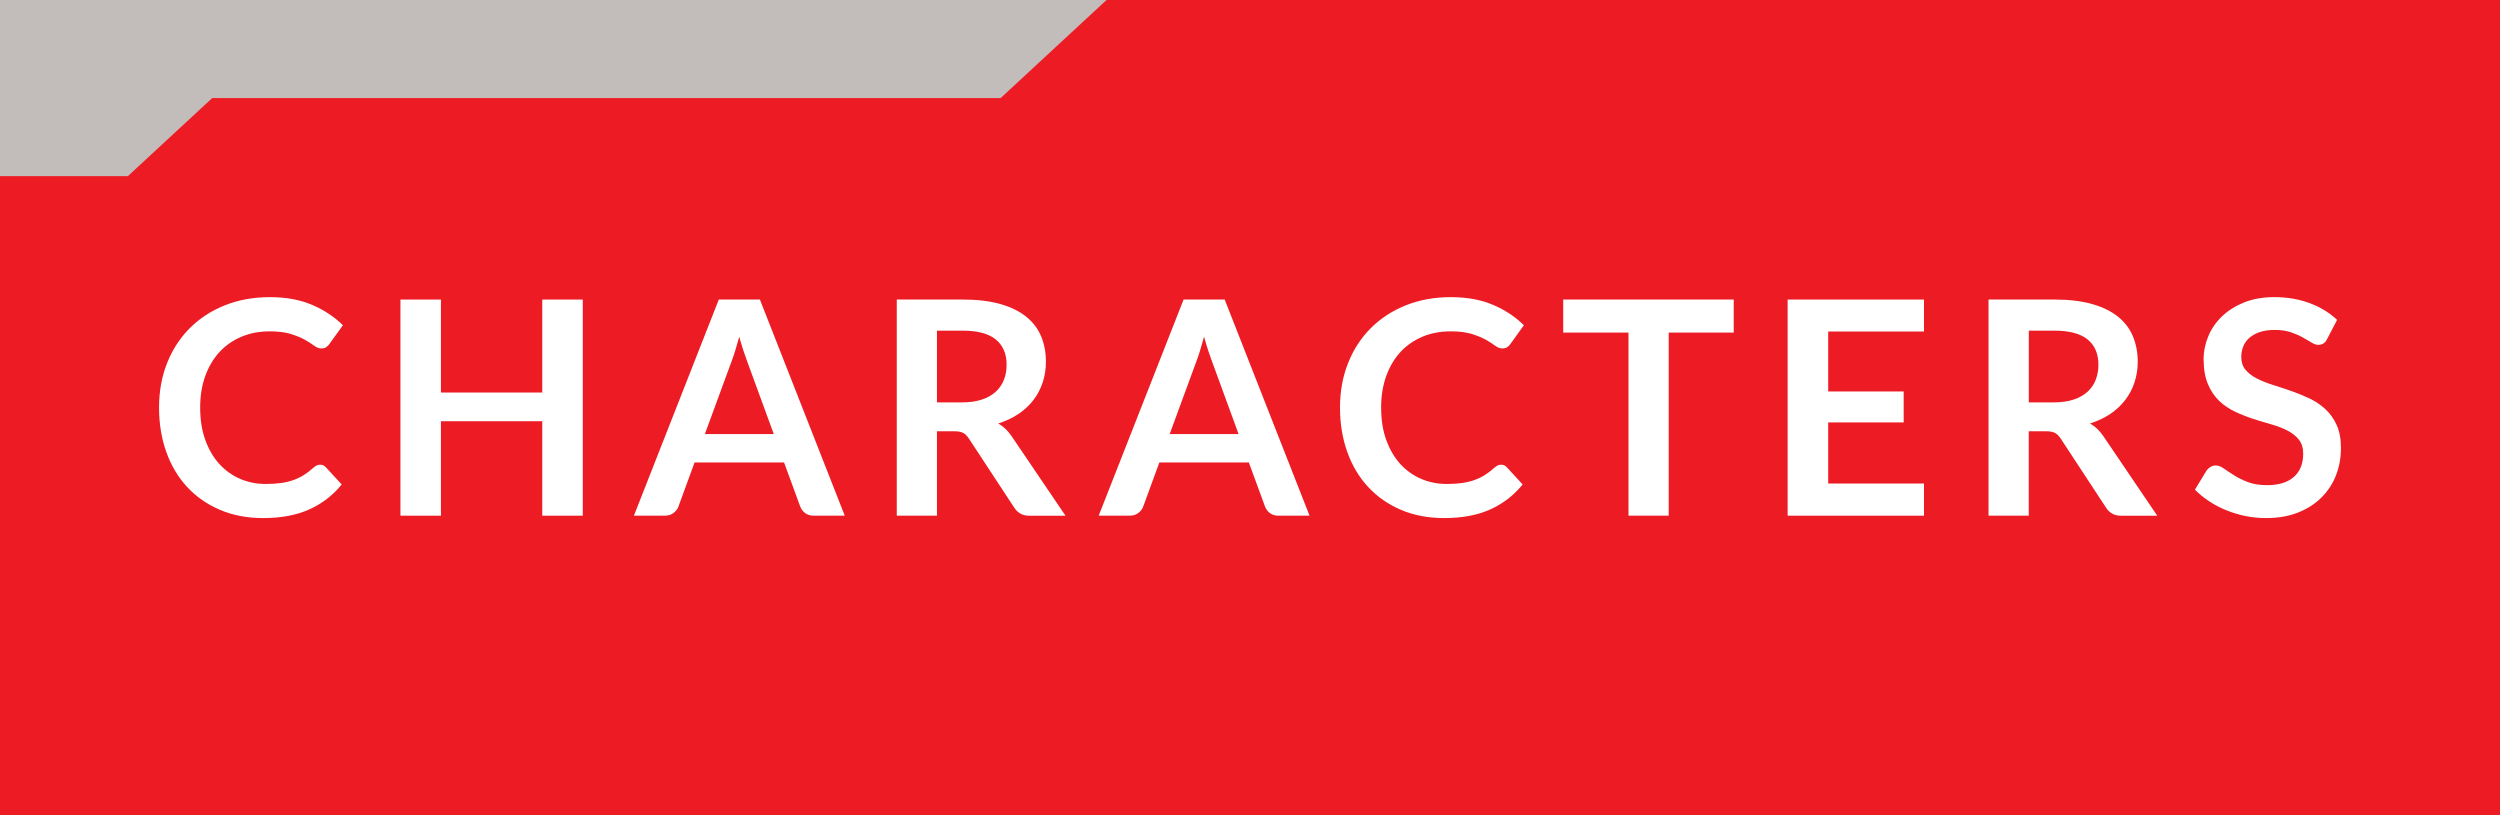
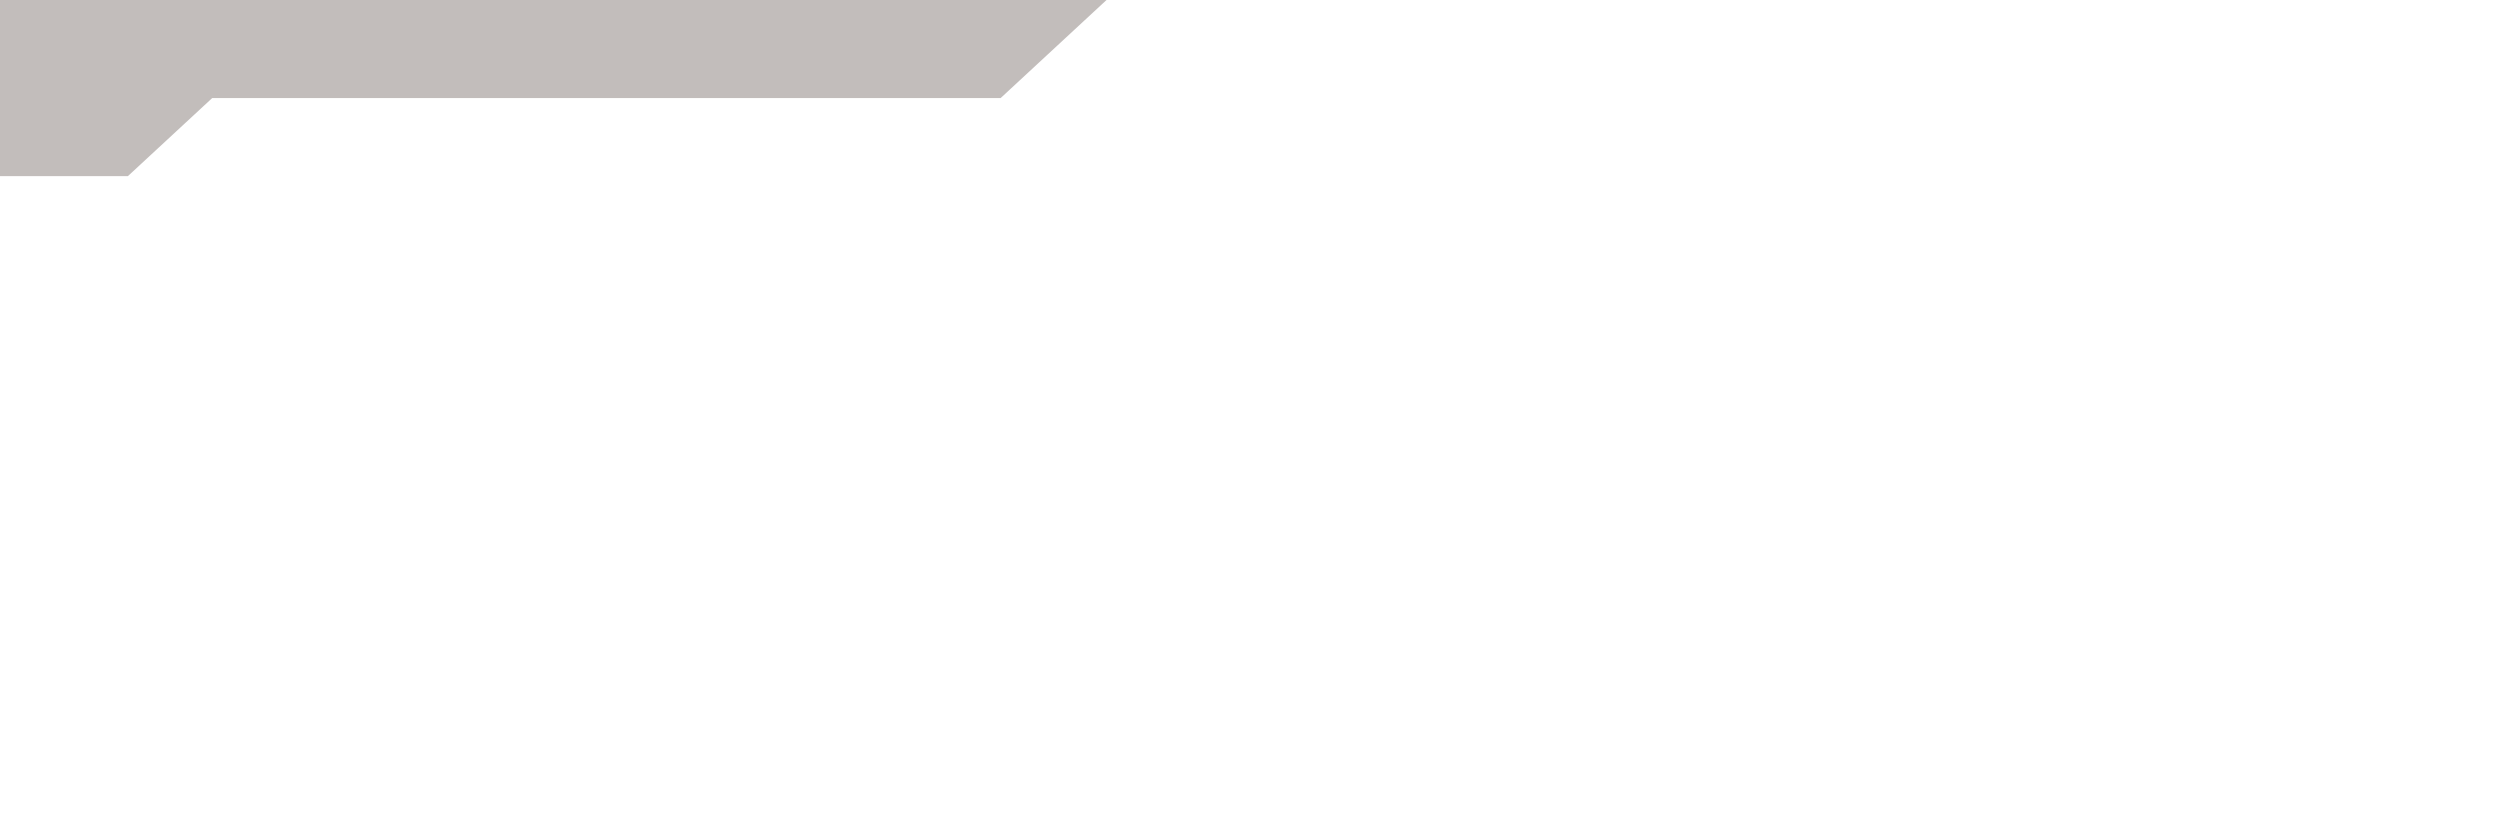
<svg xmlns="http://www.w3.org/2000/svg" width="92" height="30" viewBox="0 0 92 30">
  <style>.a{fill:#FFF;}</style>
-   <rect width="92" height="30" fill="#ed1c24" />
  <polygon points="41.718 -0.924 36.823 -0.924 -4 -0.924 -4 1.95 -4 3.609 -4 6.482 4.706 6.482 7.809 3.609 36.823 3.609 " fill="#c2bdbb" />
  <path d="M11.782 17.101c0.081 0 0.15 0.031 0.209 0.094l0.583 0.633c-0.323 0.399-0.72 0.706-1.191 0.918 -0.471 0.213-1.037 0.319-1.697 0.319 -0.59 0-1.121-0.101-1.592-0.303 -0.471-0.201-0.874-0.481-1.207-0.841s-0.589-0.789-0.767-1.287C5.942 16.135 5.853 15.591 5.853 15c0-0.598 0.099-1.145 0.297-1.642 0.198-0.497 0.477-0.925 0.836-1.284s0.789-0.639 1.29-0.839 1.053-0.3 1.658-0.3c0.59 0 1.106 0.095 1.548 0.283s0.82 0.439 1.136 0.751l-0.495 0.688c-0.029 0.044-0.067 0.082-0.113 0.115s-0.109 0.05-0.189 0.05c-0.084 0-0.17-0.033-0.259-0.1 -0.088-0.065-0.2-0.137-0.335-0.214s-0.307-0.148-0.514-0.215c-0.207-0.065-0.47-0.099-0.789-0.099 -0.374 0-0.718 0.064-1.031 0.195 -0.313 0.13-0.583 0.316-0.809 0.558 -0.226 0.242-0.401 0.536-0.528 0.883S7.366 14.567 7.366 15c0 0.447 0.063 0.846 0.19 1.193 0.126 0.349 0.298 0.642 0.514 0.88s0.471 0.421 0.764 0.548c0.293 0.126 0.609 0.189 0.946 0.189 0.202 0 0.384-0.011 0.547-0.033 0.163-0.021 0.313-0.057 0.451-0.104 0.138-0.048 0.268-0.108 0.391-0.184s0.245-0.168 0.366-0.278c0.037-0.033 0.075-0.06 0.116-0.08C11.69 17.111 11.734 17.101 11.782 17.101z" class="a" />
  <path d="M21.446 18.977h-1.491v-3.476h-3.729v3.476h-1.49v-7.953h1.49v3.421h3.729v-3.421h1.491V18.977z" class="a" />
  <path d="M31.087 18.977h-1.144c-0.128 0-0.234-0.032-0.316-0.097 -0.082-0.063-0.142-0.144-0.179-0.239l-0.594-1.622H25.56l-0.594 1.622c-0.029 0.085-0.087 0.162-0.173 0.231 -0.086 0.069-0.191 0.104-0.316 0.104h-1.149l3.124-7.953h1.512L31.087 18.977zM25.939 15.974h2.536l-0.968-2.646c-0.044-0.117-0.093-0.256-0.146-0.415 -0.053-0.16-0.105-0.333-0.157-0.521 -0.052 0.188-0.102 0.361-0.151 0.523 -0.049 0.161-0.098 0.302-0.146 0.423L25.939 15.974z" class="a" />
  <path d="M34.48 15.869v3.107h-1.479v-7.953h2.425c0.543 0 1.007 0.056 1.395 0.168 0.387 0.111 0.704 0.269 0.951 0.47 0.248 0.202 0.429 0.443 0.545 0.724 0.115 0.28 0.173 0.59 0.173 0.927 0 0.268-0.039 0.521-0.118 0.759 -0.079 0.238-0.192 0.455-0.341 0.649s-0.332 0.364-0.55 0.512c-0.218 0.146-0.466 0.264-0.745 0.352 0.187 0.106 0.349 0.259 0.484 0.457l1.991 2.937h-1.331c-0.128 0-0.237-0.025-0.327-0.077 -0.09-0.051-0.166-0.124-0.229-0.22l-1.672-2.547c-0.062-0.095-0.131-0.163-0.206-0.203s-0.186-0.061-0.333-0.061H34.48zM34.48 14.808h0.924c0.279 0 0.521-0.035 0.729-0.104 0.207-0.069 0.377-0.166 0.511-0.289 0.134-0.122 0.234-0.269 0.3-0.437 0.066-0.169 0.099-0.354 0.099-0.556 0-0.403-0.133-0.714-0.399-0.93 -0.266-0.217-0.672-0.324-1.218-0.324H34.48V14.808z" class="a" />
-   <path d="M48.191 18.977h-1.144c-0.128 0-0.233-0.032-0.316-0.097 -0.082-0.063-0.142-0.144-0.179-0.239l-0.594-1.622h-3.294l-0.594 1.622c-0.029 0.085-0.087 0.162-0.173 0.231 -0.086 0.069-0.191 0.104-0.316 0.104h-1.149l3.124-7.953h1.512L48.191 18.977zM43.044 15.974h2.536l-0.968-2.646c-0.044-0.117-0.093-0.256-0.146-0.415 -0.053-0.16-0.105-0.333-0.157-0.521 -0.052 0.188-0.102 0.361-0.151 0.523 -0.049 0.161-0.098 0.302-0.146 0.423L43.044 15.974z" class="a" />
  <path d="M55.242 17.101c0.08 0 0.15 0.031 0.209 0.094l0.582 0.633c-0.322 0.399-0.719 0.706-1.189 0.918 -0.471 0.213-1.037 0.319-1.697 0.319 -0.59 0-1.121-0.101-1.592-0.303 -0.471-0.201-0.873-0.481-1.207-0.841s-0.59-0.789-0.768-1.287c-0.178-0.499-0.268-1.043-0.268-1.634 0-0.598 0.1-1.145 0.299-1.642 0.197-0.497 0.477-0.925 0.836-1.284s0.789-0.639 1.289-0.839 1.053-0.3 1.658-0.3c0.59 0 1.105 0.095 1.549 0.283 0.441 0.188 0.82 0.439 1.135 0.751l-0.494 0.688c-0.029 0.044-0.068 0.082-0.113 0.115 -0.047 0.033-0.109 0.05-0.189 0.05 -0.086 0-0.172-0.033-0.26-0.1 -0.088-0.065-0.199-0.137-0.334-0.214 -0.137-0.077-0.309-0.148-0.516-0.215 -0.207-0.065-0.469-0.099-0.789-0.099 -0.373 0-0.717 0.064-1.031 0.195 -0.312 0.13-0.582 0.316-0.809 0.558 -0.225 0.242-0.4 0.536-0.527 0.883S50.826 14.567 50.826 15c0 0.447 0.062 0.846 0.189 1.193 0.127 0.349 0.299 0.642 0.514 0.88 0.217 0.238 0.471 0.421 0.766 0.548 0.293 0.126 0.607 0.189 0.945 0.189 0.201 0 0.385-0.011 0.547-0.033 0.164-0.021 0.314-0.057 0.451-0.104s0.268-0.108 0.391-0.184 0.244-0.168 0.365-0.278c0.037-0.033 0.076-0.06 0.115-0.08C55.15 17.111 55.195 17.101 55.242 17.101z" class="a" />
  <path d="M63.801 11.023v1.216h-2.393v6.737h-1.48v-6.737h-2.402v-1.216H63.801z" class="a" />
  <path d="M70.803 11.023V12.2h-3.525v2.206h2.777v1.139h-2.777v2.249h3.525v1.183h-5.018v-7.953H70.803z" class="a" />
-   <path d="M74.658 15.869v3.107h-1.48v-7.953h2.426c0.543 0 1.008 0.056 1.395 0.168 0.387 0.111 0.703 0.269 0.951 0.47 0.248 0.202 0.43 0.443 0.545 0.724s0.174 0.59 0.174 0.927c0 0.268-0.041 0.521-0.119 0.759s-0.193 0.455-0.342 0.649 -0.33 0.364-0.549 0.512c-0.219 0.146-0.467 0.264-0.746 0.352 0.188 0.106 0.35 0.259 0.484 0.457l1.99 2.937h-1.33c-0.129 0-0.238-0.025-0.328-0.077 -0.09-0.051-0.164-0.124-0.227-0.22l-1.672-2.547c-0.062-0.095-0.133-0.163-0.207-0.203 -0.076-0.04-0.186-0.061-0.332-0.061H74.658zM74.658 14.808h0.924c0.277 0 0.521-0.035 0.729-0.104s0.377-0.166 0.512-0.289c0.133-0.122 0.234-0.269 0.299-0.437 0.066-0.169 0.1-0.354 0.1-0.556 0-0.403-0.133-0.714-0.398-0.93 -0.266-0.217-0.672-0.324-1.219-0.324h-0.945V14.808z" class="a" />
  <path d="M85.641 12.47c-0.039 0.081-0.086 0.138-0.141 0.171 -0.053 0.033-0.115 0.05-0.189 0.05 -0.072 0-0.154-0.028-0.246-0.086 -0.092-0.057-0.201-0.12-0.326-0.189 -0.123-0.069-0.27-0.133-0.436-0.189 -0.168-0.057-0.365-0.086-0.592-0.086 -0.205 0-0.385 0.025-0.537 0.074 -0.152 0.05-0.279 0.119-0.385 0.207 -0.104 0.088-0.182 0.193-0.232 0.315 -0.053 0.123-0.078 0.258-0.078 0.404 0 0.188 0.053 0.344 0.156 0.468 0.105 0.125 0.244 0.231 0.416 0.319s0.369 0.167 0.588 0.236c0.221 0.069 0.445 0.144 0.674 0.223 0.23 0.079 0.455 0.171 0.674 0.275 0.221 0.104 0.416 0.236 0.588 0.396 0.174 0.16 0.312 0.354 0.416 0.586 0.105 0.231 0.156 0.512 0.156 0.842 0 0.359-0.061 0.695-0.184 1.009s-0.303 0.587-0.539 0.819c-0.236 0.233-0.525 0.417-0.865 0.551 -0.342 0.134-0.732 0.2-1.172 0.2 -0.254 0-0.502-0.024-0.748-0.074s-0.482-0.12-0.707-0.212c-0.227-0.092-0.438-0.201-0.633-0.33 -0.195-0.128-0.371-0.271-0.525-0.429l0.43-0.709c0.039-0.052 0.088-0.095 0.145-0.13 0.057-0.034 0.121-0.052 0.191-0.052 0.09 0 0.189 0.037 0.297 0.112 0.105 0.075 0.23 0.159 0.377 0.25 0.145 0.092 0.314 0.176 0.51 0.251 0.197 0.075 0.432 0.112 0.707 0.112 0.422 0 0.748-0.1 0.98-0.3 0.23-0.199 0.346-0.486 0.346-0.86 0-0.209-0.053-0.38-0.156-0.512 -0.105-0.132-0.244-0.243-0.416-0.333s-0.369-0.166-0.588-0.229c-0.221-0.062-0.443-0.13-0.672-0.203 -0.227-0.073-0.451-0.161-0.67-0.264 -0.221-0.103-0.416-0.236-0.59-0.401 -0.172-0.165-0.311-0.372-0.414-0.619 -0.105-0.247-0.158-0.553-0.158-0.916 0-0.289 0.059-0.571 0.174-0.847s0.285-0.519 0.506-0.731c0.223-0.213 0.494-0.383 0.816-0.512 0.324-0.128 0.691-0.192 1.105-0.192 0.471 0 0.902 0.073 1.299 0.22 0.396 0.147 0.732 0.353 1.012 0.616L85.641 12.47z" class="a" />
</svg>